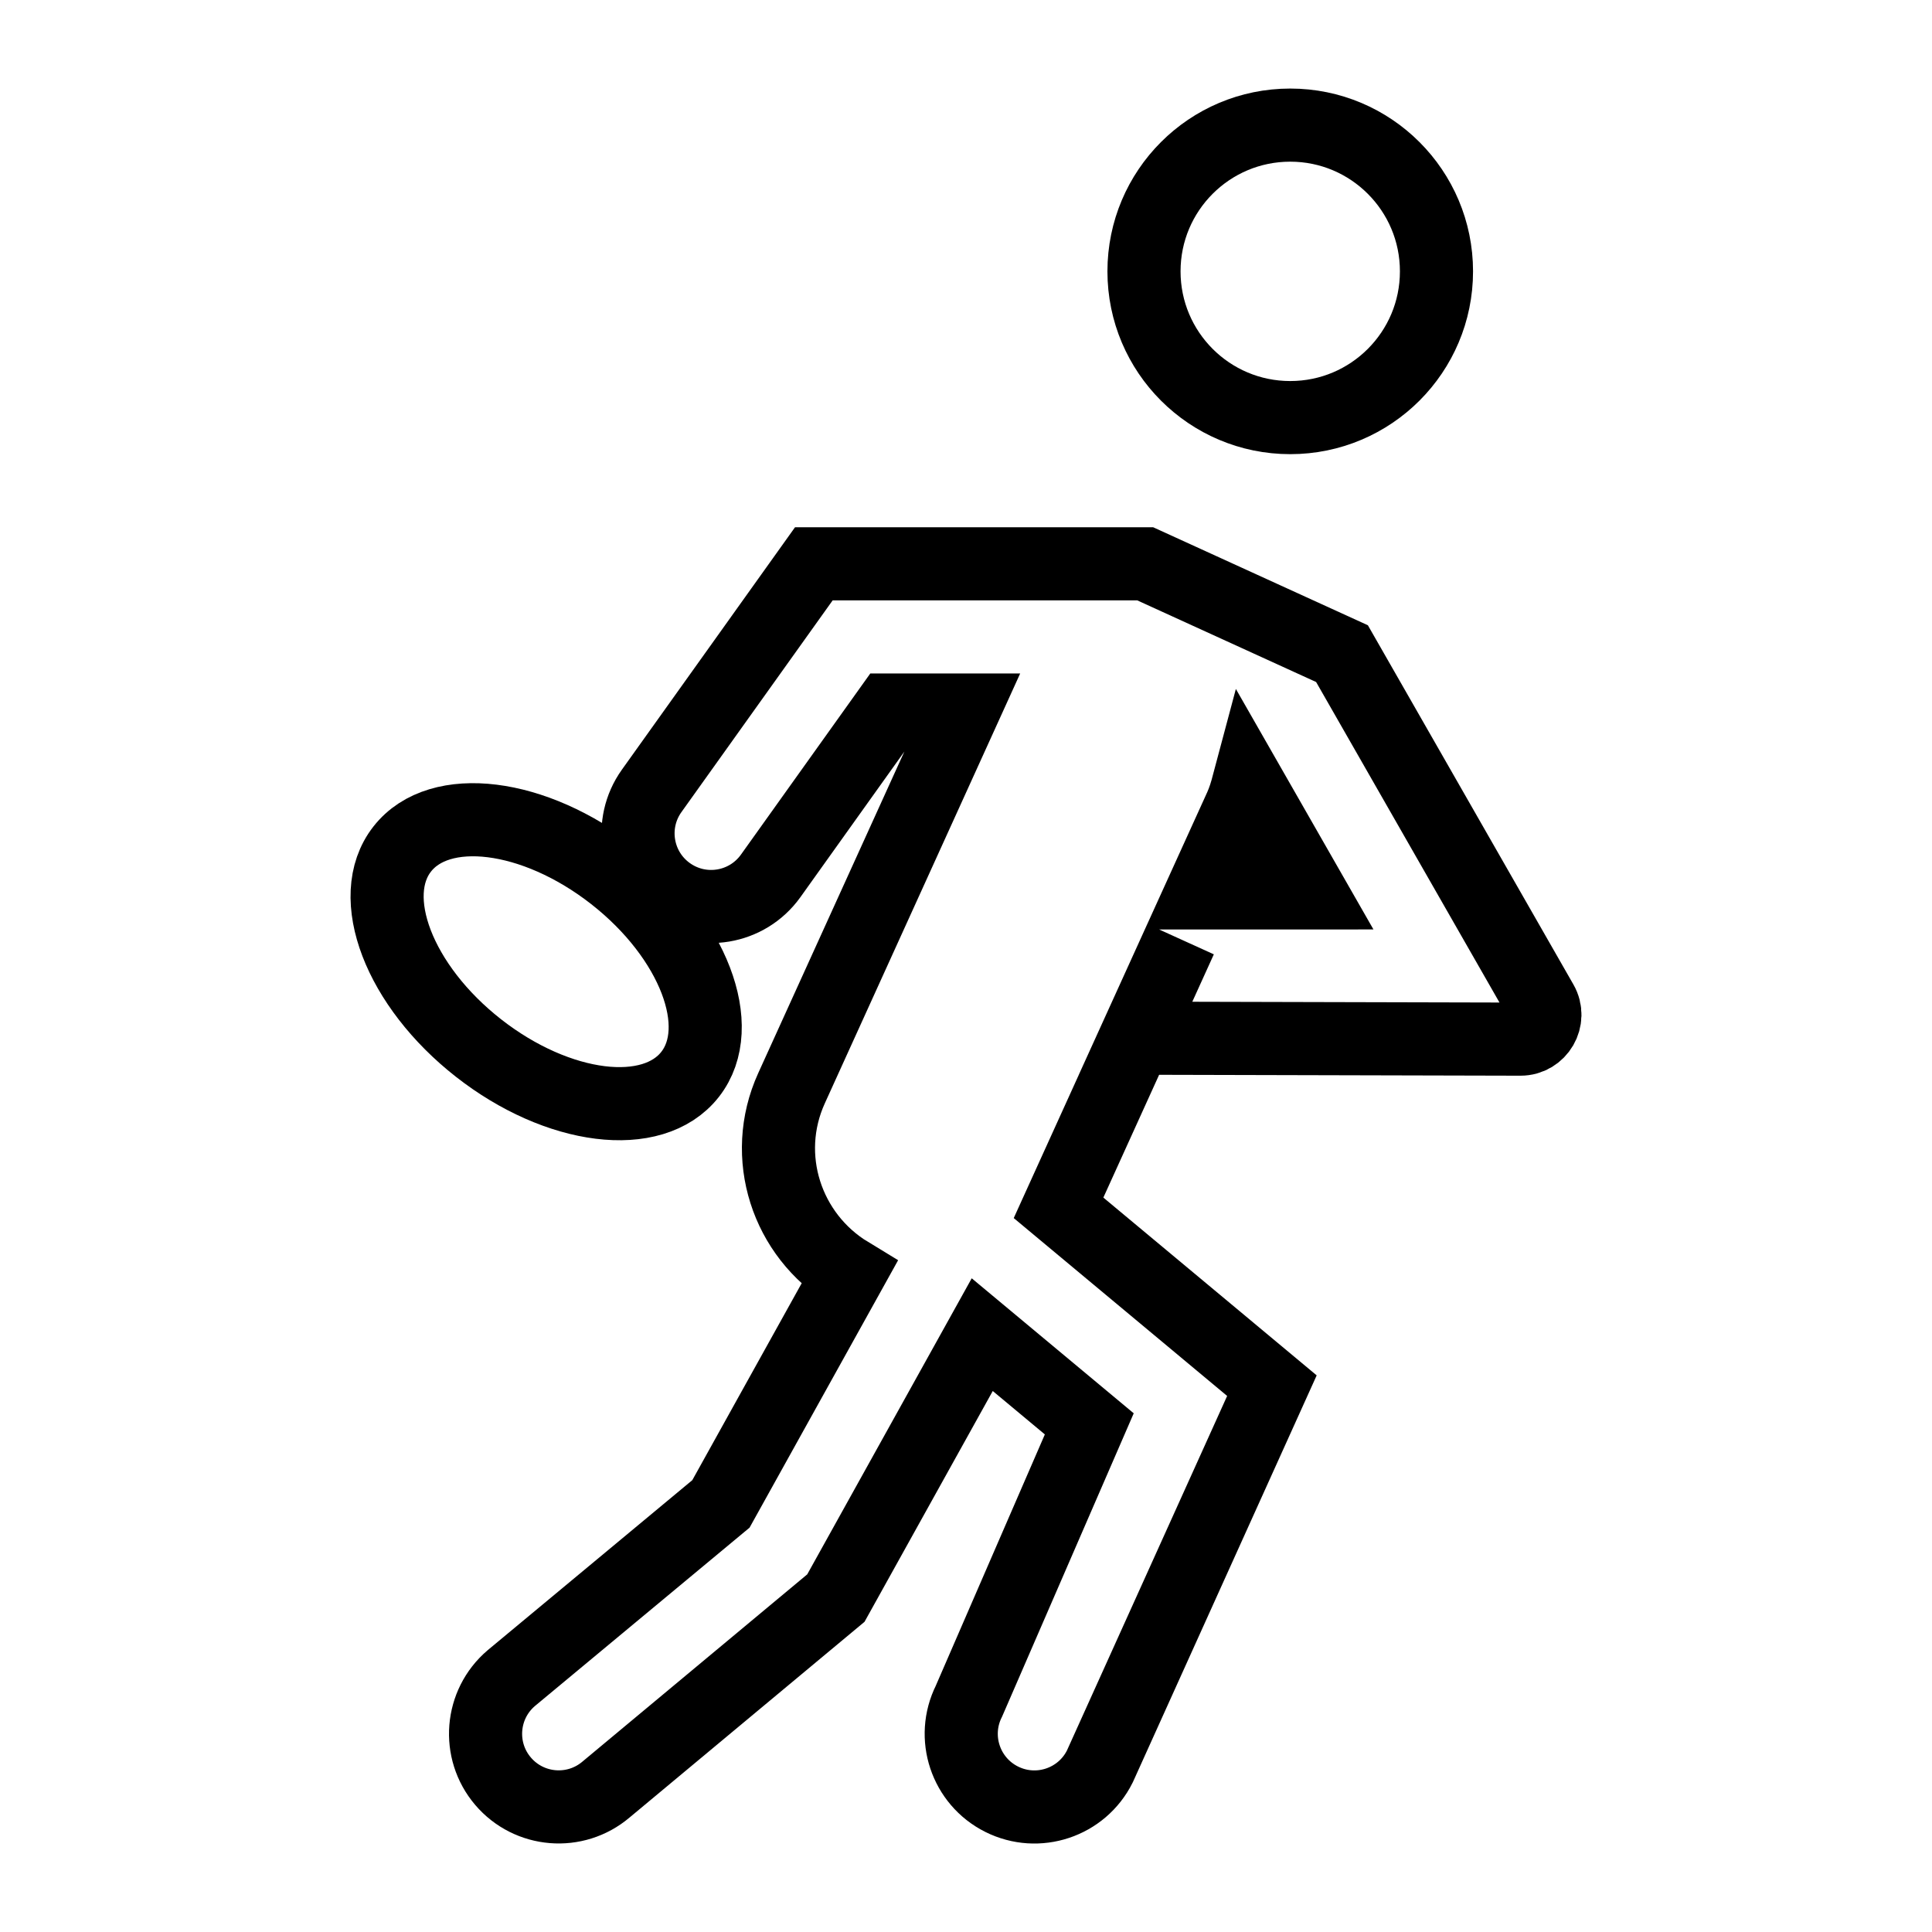
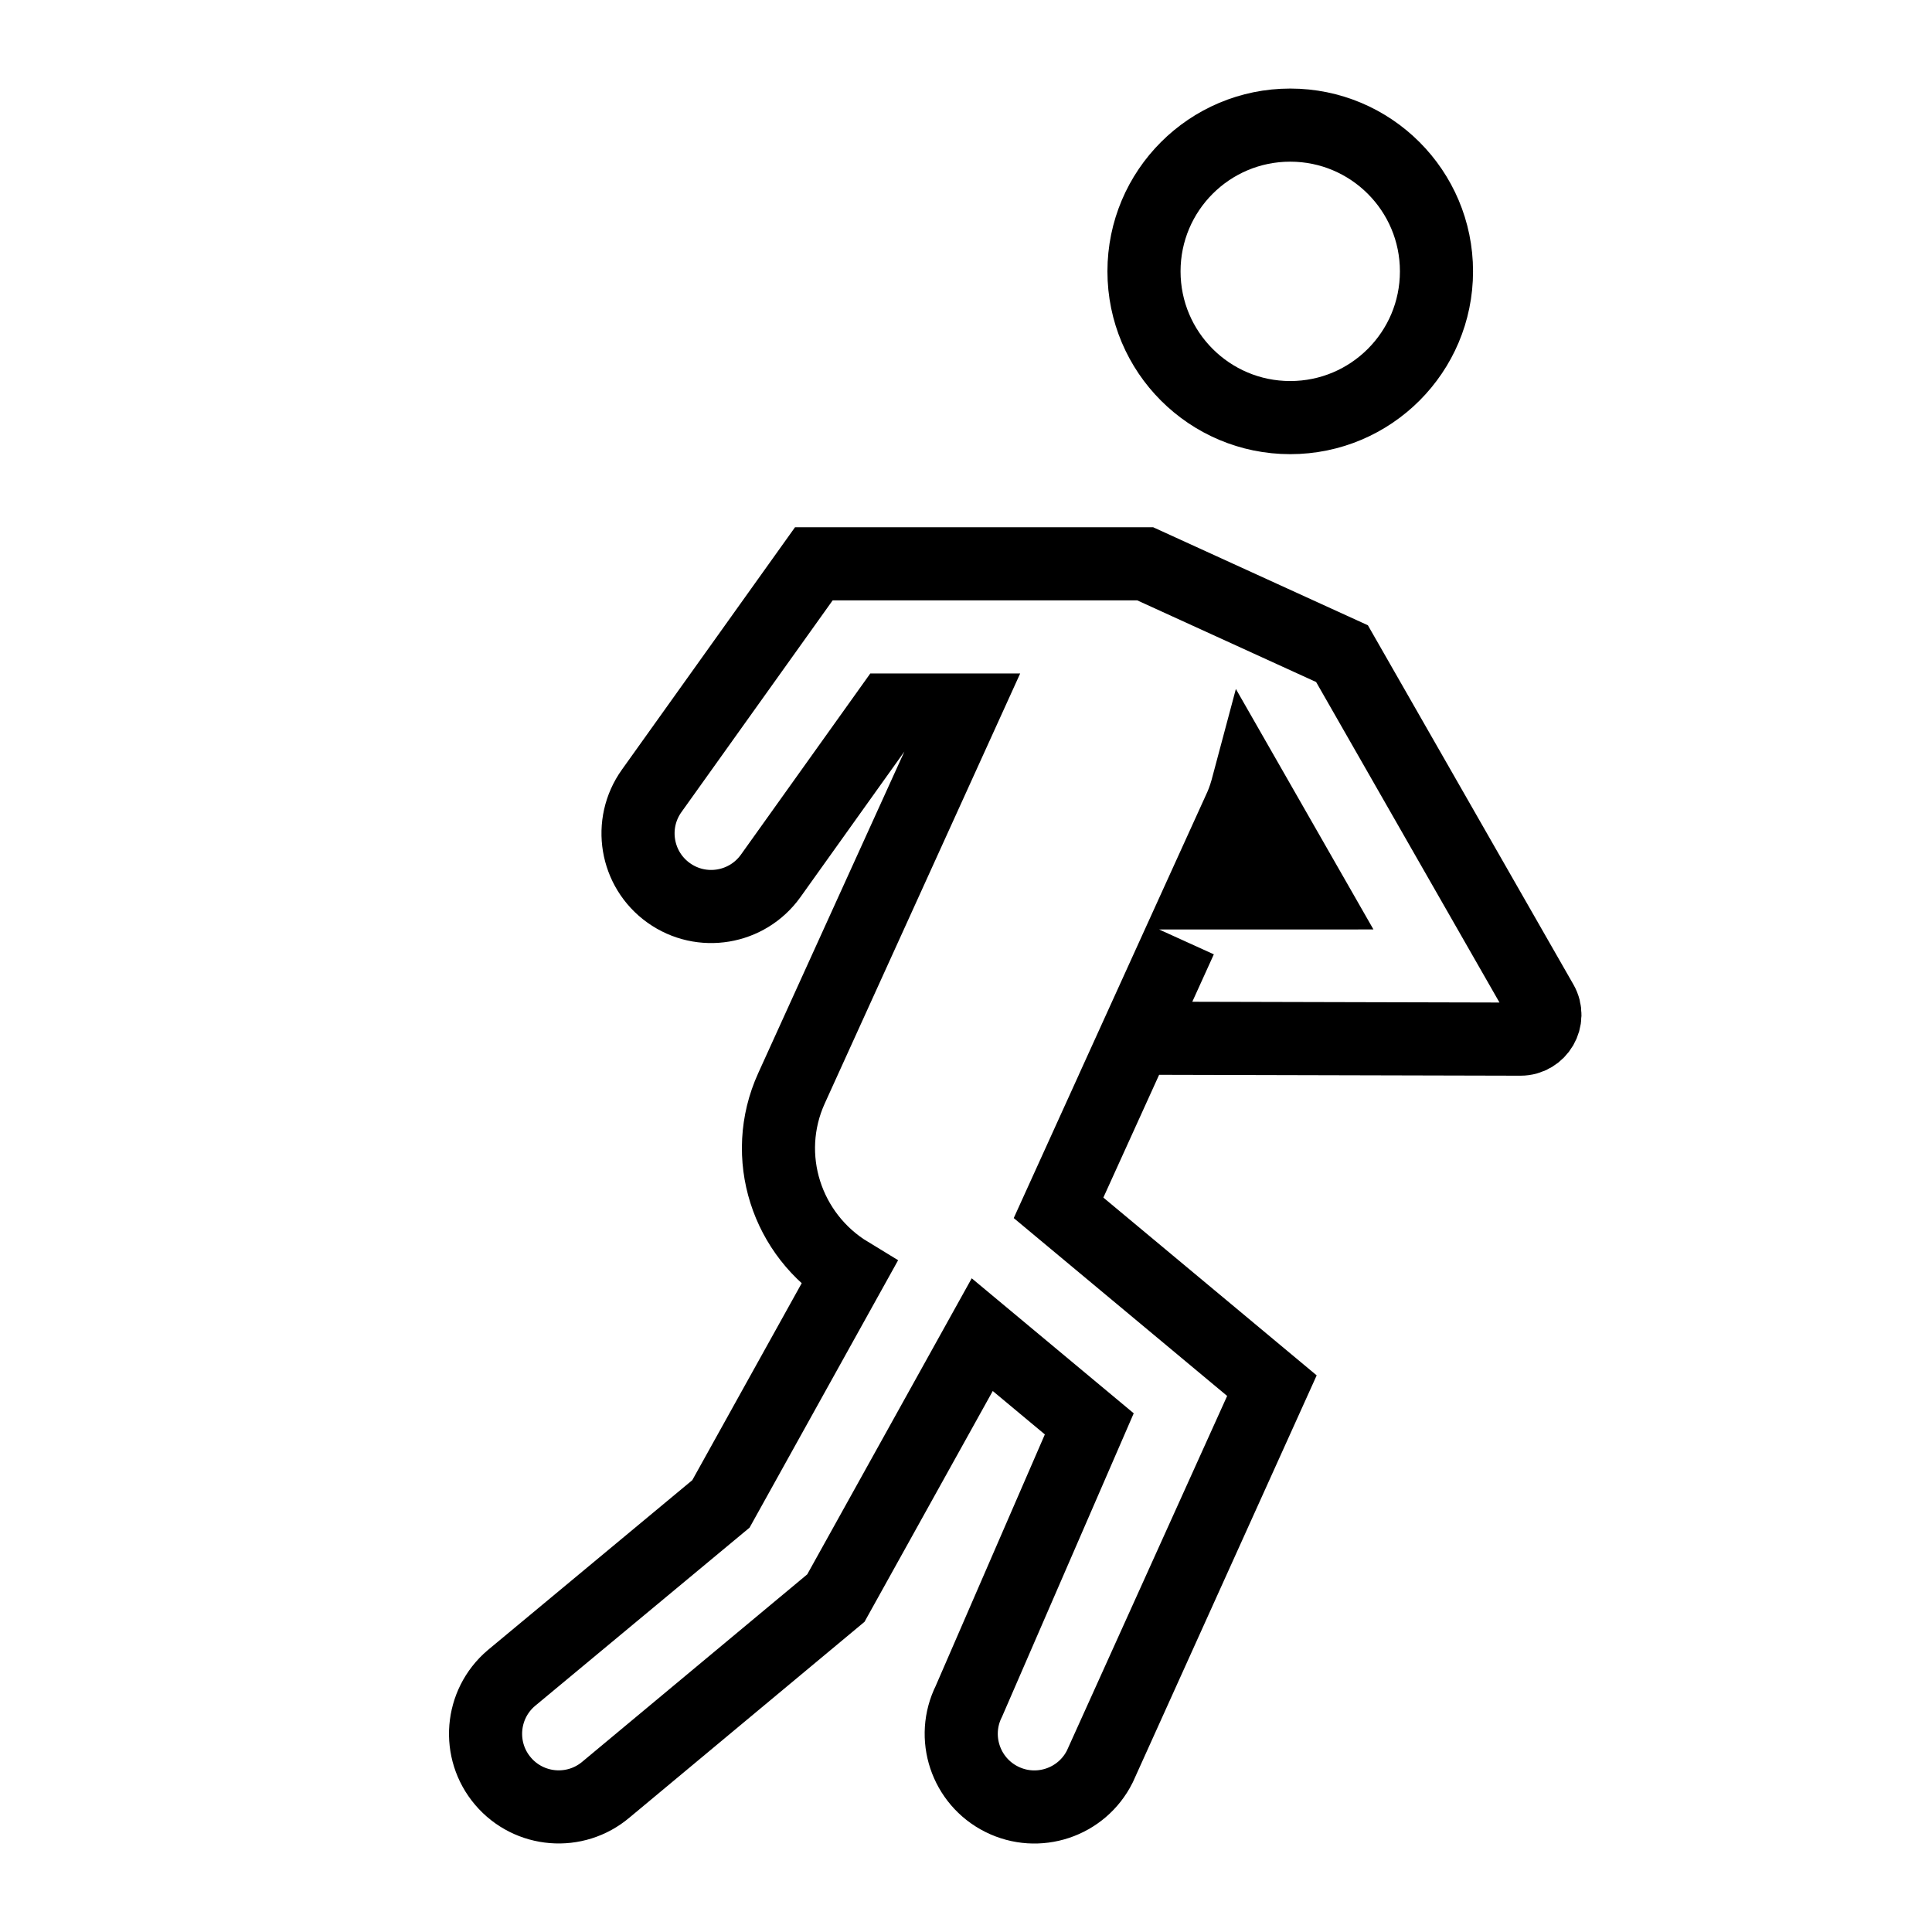
<svg xmlns="http://www.w3.org/2000/svg" width="800px" height="800px" version="1.1" viewBox="144 144 512 512">
  <defs>
    <clipPath id="c">
      <path d="m148.09 148.09h503.81v503.81h-503.81z" />
    </clipPath>
    <clipPath id="b">
      <path d="m173 148.09h478.9v380.91h-478.9z" />
    </clipPath>
    <clipPath id="a">
-       <path d="m148.09 148.09h456.91v503.81h-456.91z" />
-     </clipPath>
+       </clipPath>
  </defs>
  <g>
    <g clip-path="url(#c)">
      <path transform="matrix(9.689 0 0 9.689 148.09 148.09)" d="m31.868 25.267-1.23 2.707 10.528 0.026c0.512 0 0.834-0.554 0.579-0.999l-5.461-9.545-5.383-2.457h-9.063l-4.436 6.211c-0.642 0.899-0.434 2.148 0.466 2.79 0.899 0.642 2.148 0.433 2.79-0.466l3.239-4.536h2.032l-4.702 10.346c-0.847 1.863-0.132 4.021 1.575 5.058l-3.505 6.31-5.734 4.765c-0.841 0.716-0.943 1.978-0.227 2.819s1.978 0.943 2.82 0.227l6.285-5.235 4.003-7.205 2.928 2.44-3.291 7.583c-0.494 0.988-0.094 2.19 0.895 2.684 0.988 0.494 2.19 0.094 2.684-0.895l4.707-10.417-5.836-4.864zm0.576-1.267 1.066-2.345c0.093-0.205 0.155-0.415 0.211-0.625l1.699 2.97z" fill="none" stroke="#000000" stroke-miterlimit="10" stroke-width="2" />
    </g>
    <g clip-path="url(#b)">
      <path transform="matrix(9.689 0 0 9.689 148.09 148.09)" d="m38.868 7c0 2.209-1.791 4-4 4-2.209 0-4-1.791-4-4s1.79-4 4-4c2.209 0 4 1.791 4 4" fill="none" stroke="#000000" stroke-miterlimit="10" stroke-width="2" />
    </g>
    <g clip-path="url(#a)">
      <path transform="matrix(5.972 -7.629 7.629 5.972 4.58 355.04)" d="m17.517 25.883c1.69e-4 2.762-1.343 5-3 5-1.657 6.5e-5 -3-2.239-3-5 7.9e-5 -2.761 1.343-5 3-5 1.657-6.6e-5 3 2.238 3 5" fill="none" stroke="#000000" stroke-miterlimit="10" stroke-width="2" />
    </g>
  </g>
</svg>